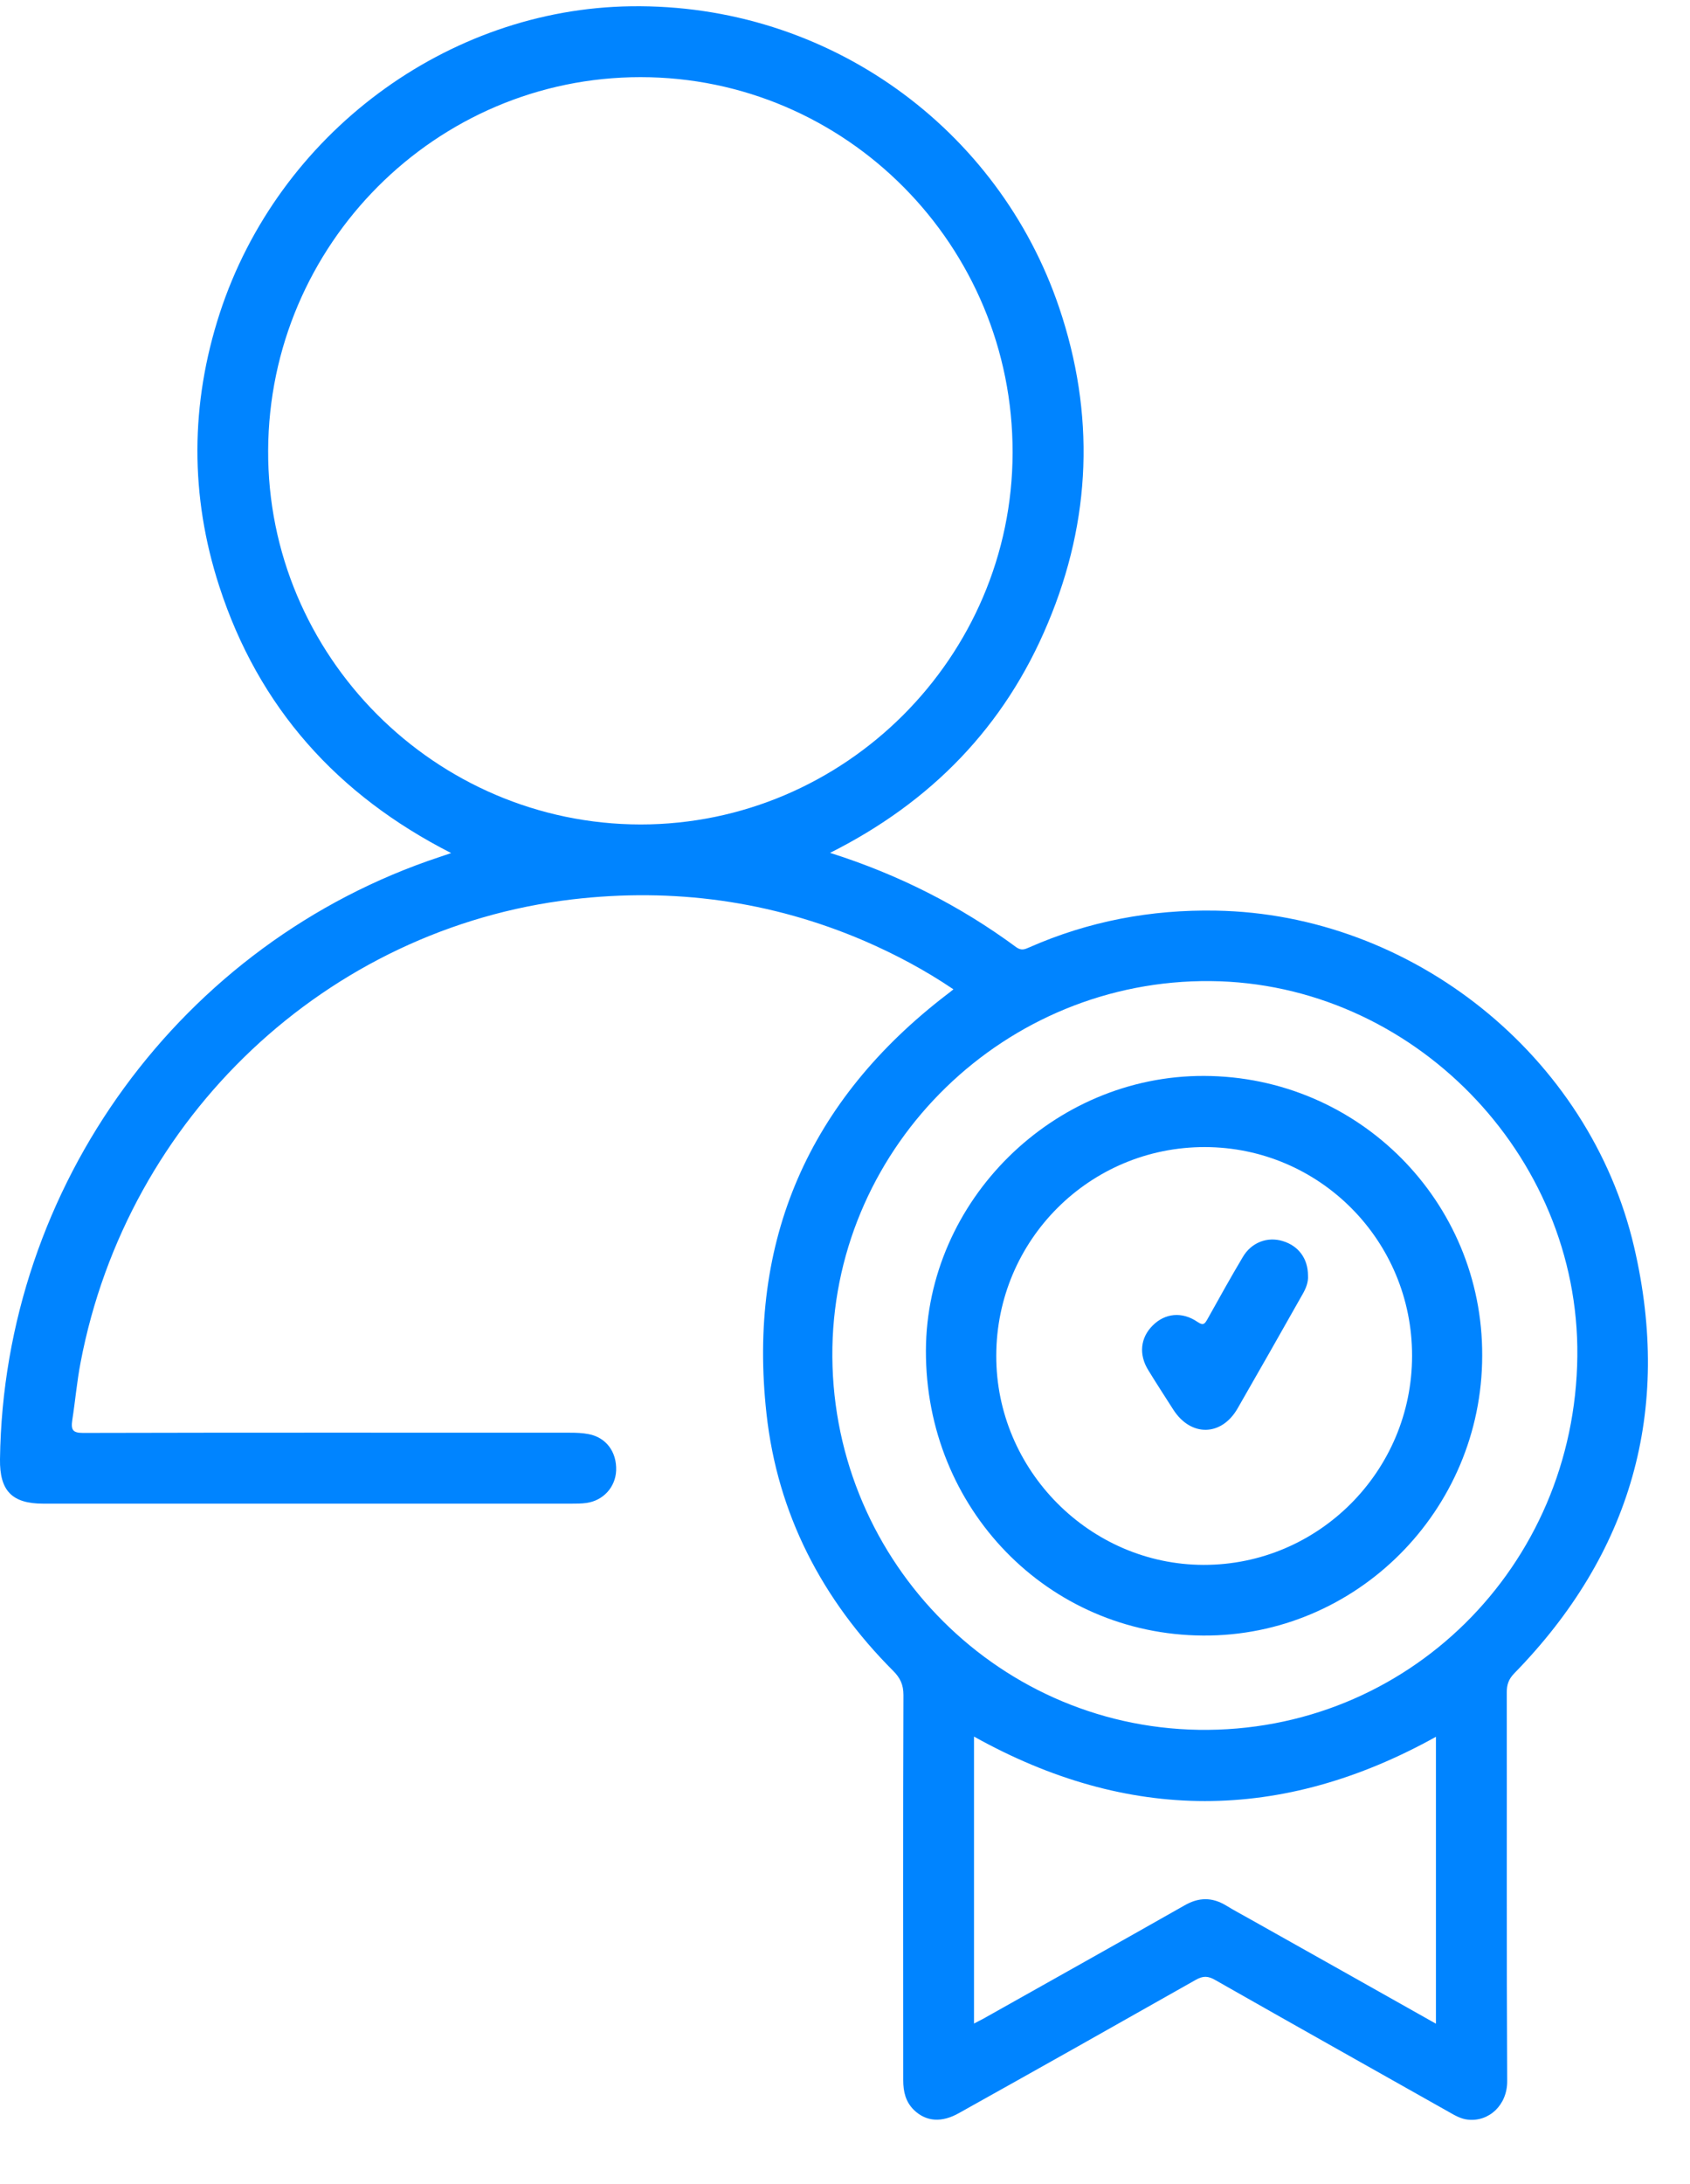
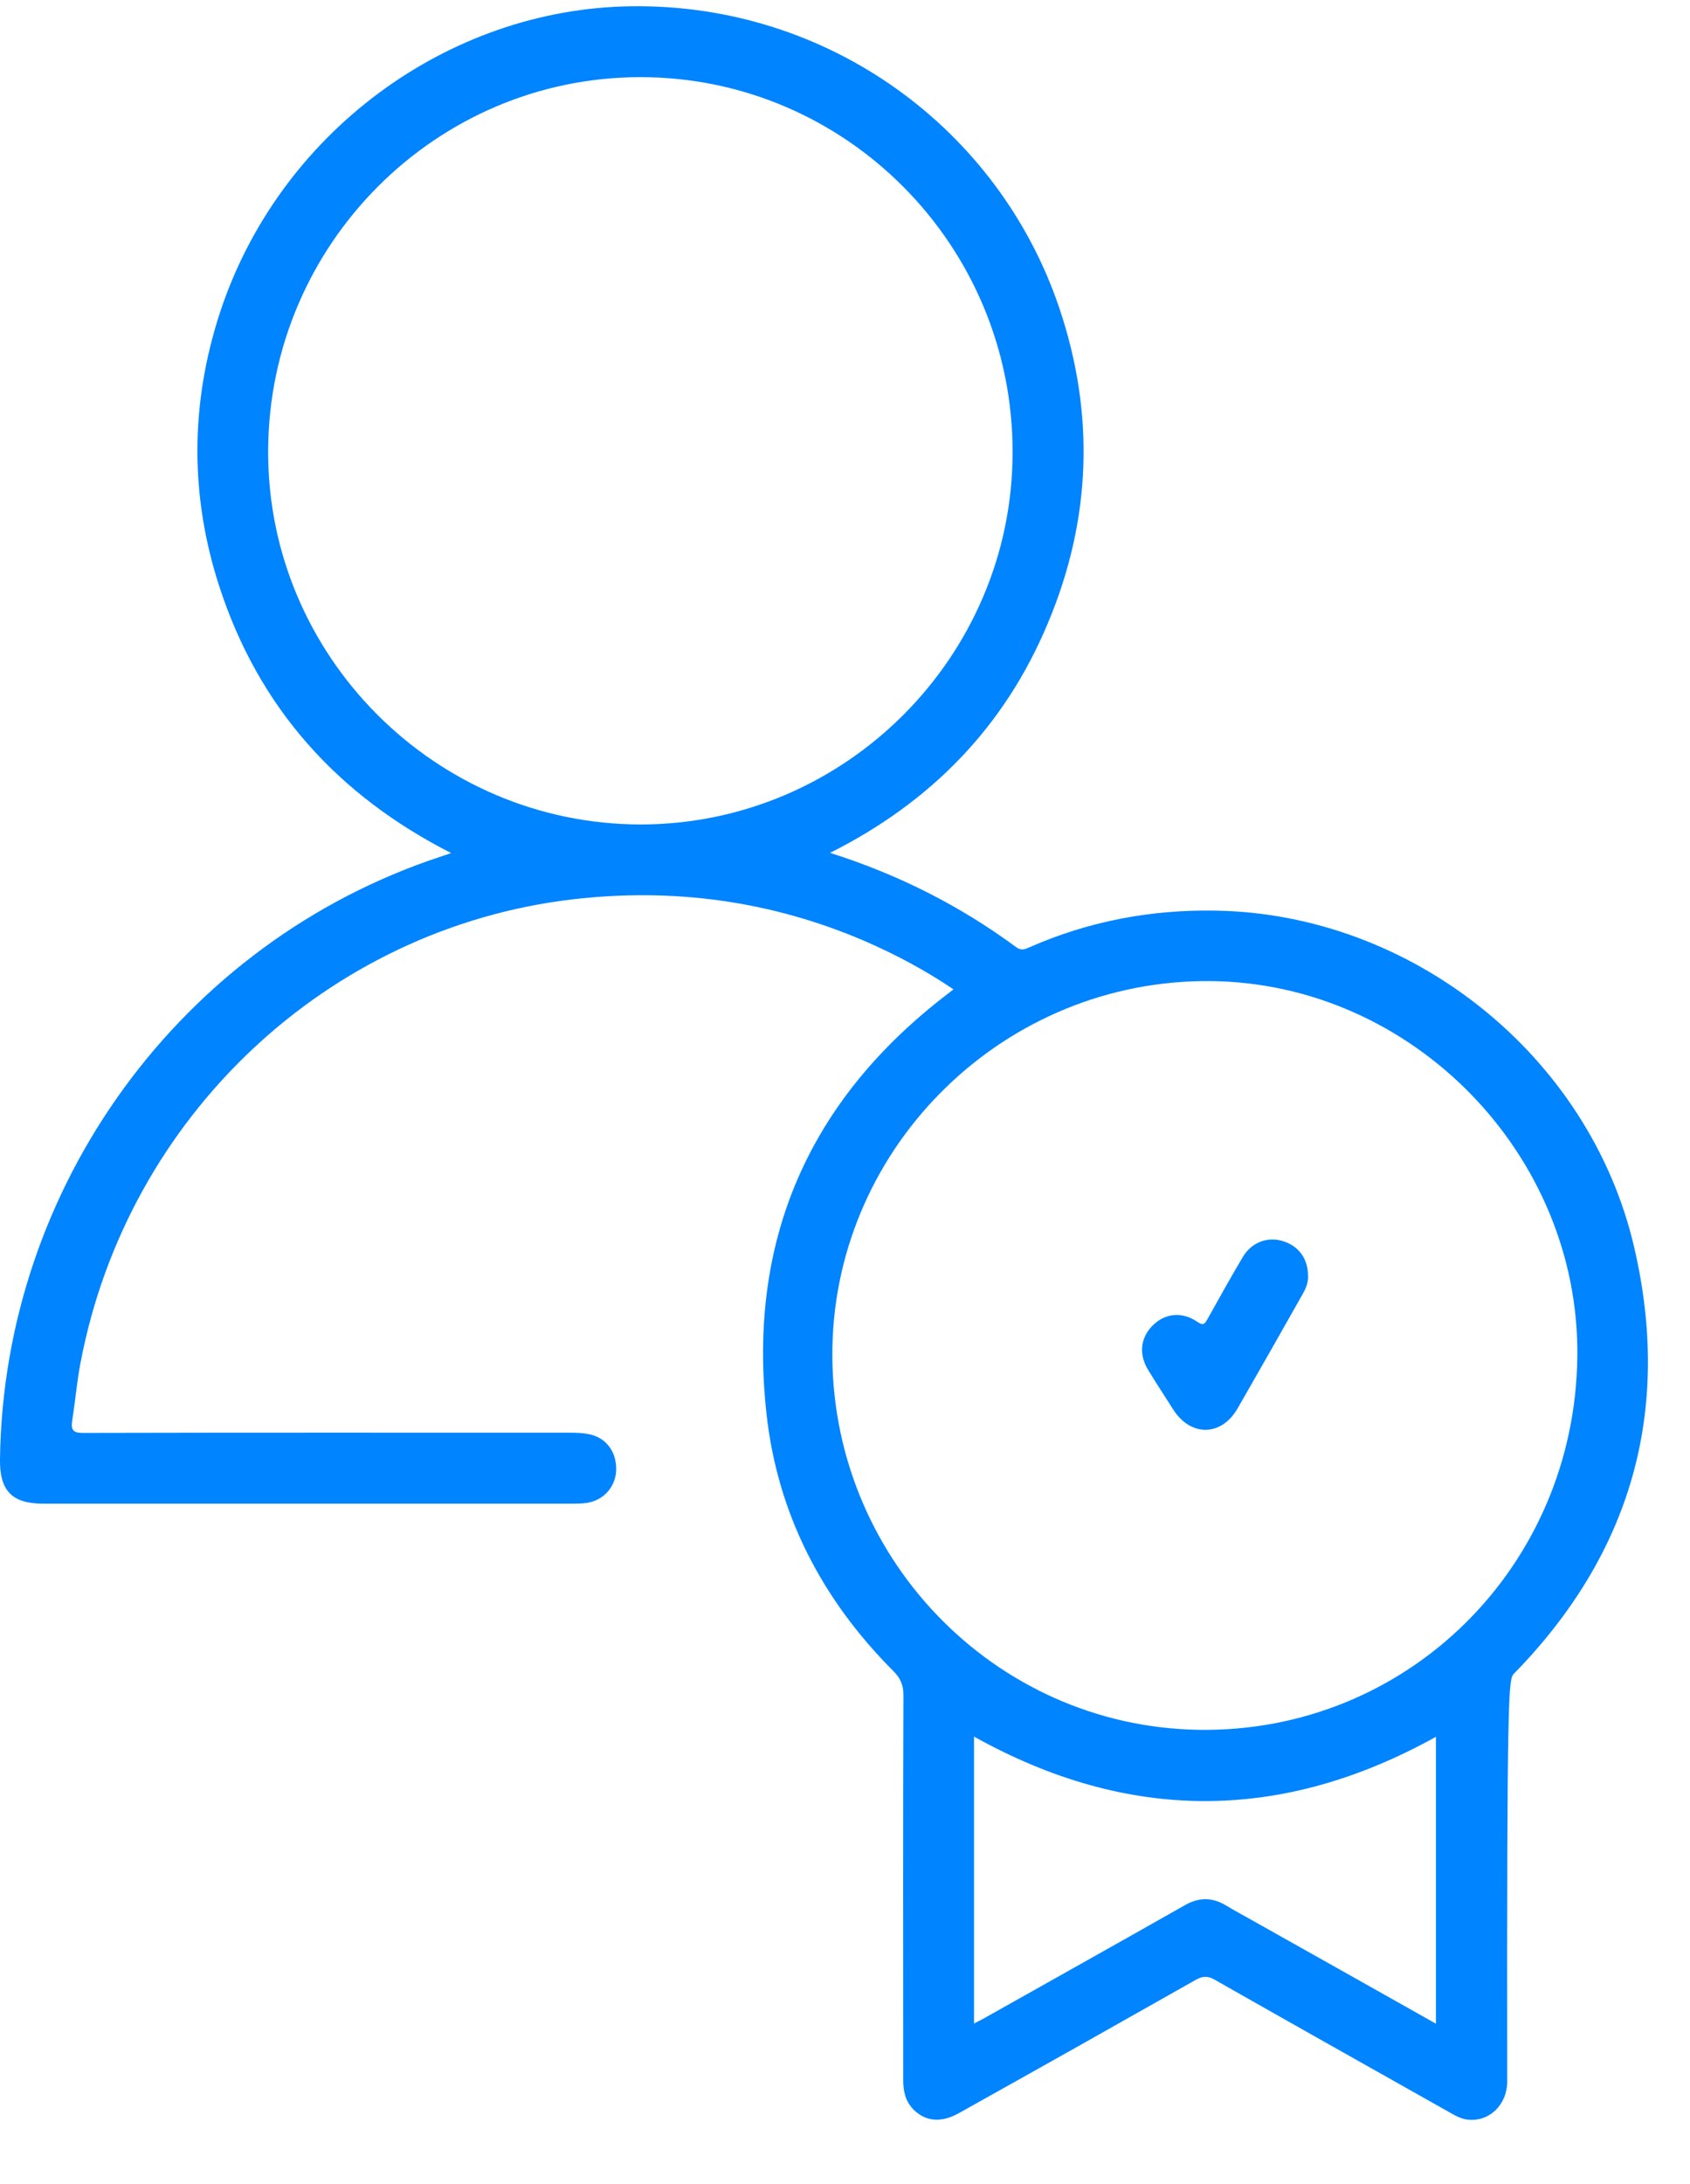
<svg xmlns="http://www.w3.org/2000/svg" width="24" height="31" viewBox="0 0 24 31" fill="none">
-   <path d="M23.207 17.702C22.573 14.978 20.047 12.972 17.268 12.925C16.345 12.908 15.459 13.075 14.613 13.448C14.553 13.475 14.503 13.495 14.433 13.445C13.633 12.855 12.757 12.412 11.788 12.105C13.222 11.385 14.267 10.315 14.881 8.845C15.499 7.375 15.552 5.875 15.041 4.365C14.184 1.832 11.771 0.049 8.959 0.089C6.354 0.125 3.954 1.892 3.12 4.448C2.702 5.735 2.696 7.035 3.114 8.322C3.672 10.042 4.79 11.285 6.407 12.108C6.34 12.132 6.294 12.145 6.247 12.162C2.576 13.375 0.05 16.832 0 20.712C-0.006 21.158 0.169 21.342 0.614 21.342C3.114 21.342 5.613 21.342 8.113 21.342C8.186 21.342 8.256 21.342 8.329 21.332C8.568 21.298 8.74 21.108 8.75 20.872C8.76 20.608 8.608 20.402 8.359 20.355C8.272 20.338 8.183 20.335 8.096 20.335C5.789 20.335 3.482 20.332 1.179 20.338C1.033 20.338 1.006 20.295 1.026 20.158C1.069 19.885 1.092 19.608 1.145 19.335C1.809 15.852 4.644 13.175 8.13 12.765C9.56 12.598 10.948 12.785 12.276 13.355C12.714 13.545 13.135 13.768 13.54 14.042C13.504 14.072 13.477 14.092 13.451 14.112C11.486 15.615 10.613 17.605 10.885 20.065C11.041 21.488 11.675 22.705 12.684 23.715C12.784 23.815 12.83 23.912 12.83 24.058C12.823 25.881 12.827 27.701 12.827 29.525C12.827 29.688 12.86 29.831 12.979 29.948C13.152 30.115 13.374 30.131 13.62 29.991C14.742 29.365 15.861 28.735 16.979 28.102C17.085 28.041 17.159 28.045 17.261 28.105C18.363 28.732 19.469 29.352 20.574 29.975C20.661 30.025 20.747 30.075 20.846 30.085C21.145 30.118 21.407 29.878 21.404 29.535C21.394 27.698 21.401 25.858 21.398 24.018C21.398 23.912 21.424 23.835 21.5 23.755C23.163 22.055 23.748 20.025 23.207 17.702ZM9.096 11.702C6.178 11.698 3.794 9.305 3.808 6.392C3.821 3.469 6.191 1.095 9.096 1.095C12.013 1.095 14.387 3.485 14.38 6.425C14.377 9.325 11.997 11.702 9.096 11.702ZM20.388 28.721C19.502 28.221 18.629 27.732 17.756 27.241C17.64 27.175 17.524 27.115 17.411 27.045C17.212 26.925 17.022 26.928 16.82 27.045C15.88 27.578 14.938 28.105 13.995 28.635C13.945 28.665 13.892 28.688 13.832 28.721V24.648C16.02 25.868 18.201 25.868 20.392 24.651V28.721H20.388ZM17.022 24.552C14.101 24.505 11.768 22.065 11.821 19.122C11.877 16.242 14.277 13.898 17.192 13.925C20.053 13.952 22.43 16.382 22.4 19.248C22.37 22.235 19.983 24.598 17.022 24.552Z" fill="#0084FF" />
-   <path d="M17.099 15.271C14.958 15.264 13.158 17.041 13.149 19.168C13.142 21.411 14.881 23.201 17.085 23.214C19.26 23.228 21.046 21.441 21.049 19.244C21.059 17.054 19.293 15.278 17.099 15.271ZM17.092 22.211C15.475 22.208 14.144 20.864 14.148 19.241C14.151 17.601 15.475 16.278 17.112 16.281C18.738 16.284 20.056 17.608 20.053 19.244C20.053 20.881 18.722 22.214 17.092 22.211Z" fill="#0084FF" />
+   <path d="M23.207 17.702C22.573 14.978 20.047 12.972 17.268 12.925C16.345 12.908 15.459 13.075 14.613 13.448C14.553 13.475 14.503 13.495 14.433 13.445C13.633 12.855 12.757 12.412 11.788 12.105C13.222 11.385 14.267 10.315 14.881 8.845C15.499 7.375 15.552 5.875 15.041 4.365C14.184 1.832 11.771 0.049 8.959 0.089C6.354 0.125 3.954 1.892 3.12 4.448C2.702 5.735 2.696 7.035 3.114 8.322C3.672 10.042 4.79 11.285 6.407 12.108C6.34 12.132 6.294 12.145 6.247 12.162C2.576 13.375 0.05 16.832 0 20.712C-0.006 21.158 0.169 21.342 0.614 21.342C3.114 21.342 5.613 21.342 8.113 21.342C8.186 21.342 8.256 21.342 8.329 21.332C8.568 21.298 8.74 21.108 8.75 20.872C8.76 20.608 8.608 20.402 8.359 20.355C8.272 20.338 8.183 20.335 8.096 20.335C5.789 20.335 3.482 20.332 1.179 20.338C1.033 20.338 1.006 20.295 1.026 20.158C1.069 19.885 1.092 19.608 1.145 19.335C1.809 15.852 4.644 13.175 8.13 12.765C9.56 12.598 10.948 12.785 12.276 13.355C12.714 13.545 13.135 13.768 13.54 14.042C13.504 14.072 13.477 14.092 13.451 14.112C11.486 15.615 10.613 17.605 10.885 20.065C11.041 21.488 11.675 22.705 12.684 23.715C12.784 23.815 12.83 23.912 12.83 24.058C12.823 25.881 12.827 27.701 12.827 29.525C12.827 29.688 12.86 29.831 12.979 29.948C13.152 30.115 13.374 30.131 13.62 29.991C14.742 29.365 15.861 28.735 16.979 28.102C17.085 28.041 17.159 28.045 17.261 28.105C18.363 28.732 19.469 29.352 20.574 29.975C20.661 30.025 20.747 30.075 20.846 30.085C21.145 30.118 21.407 29.878 21.404 29.535C21.398 23.912 21.424 23.835 21.5 23.755C23.163 22.055 23.748 20.025 23.207 17.702ZM9.096 11.702C6.178 11.698 3.794 9.305 3.808 6.392C3.821 3.469 6.191 1.095 9.096 1.095C12.013 1.095 14.387 3.485 14.38 6.425C14.377 9.325 11.997 11.702 9.096 11.702ZM20.388 28.721C19.502 28.221 18.629 27.732 17.756 27.241C17.64 27.175 17.524 27.115 17.411 27.045C17.212 26.925 17.022 26.928 16.82 27.045C15.88 27.578 14.938 28.105 13.995 28.635C13.945 28.665 13.892 28.688 13.832 28.721V24.648C16.02 25.868 18.201 25.868 20.392 24.651V28.721H20.388ZM17.022 24.552C14.101 24.505 11.768 22.065 11.821 19.122C11.877 16.242 14.277 13.898 17.192 13.925C20.053 13.952 22.43 16.382 22.4 19.248C22.37 22.235 19.983 24.598 17.022 24.552Z" fill="#0084FF" />
  <path d="M18.216 17.615C18.001 17.549 17.772 17.632 17.649 17.842C17.476 18.132 17.314 18.425 17.148 18.722C17.108 18.792 17.088 18.819 17.005 18.762C16.786 18.612 16.544 18.639 16.371 18.812C16.195 18.985 16.168 19.225 16.308 19.449C16.424 19.639 16.544 19.822 16.663 20.009C16.912 20.395 17.347 20.389 17.576 19.989C17.885 19.452 18.19 18.915 18.495 18.375C18.545 18.289 18.582 18.199 18.575 18.105C18.575 17.862 18.439 17.682 18.216 17.615Z" fill="#0084FF" />
</svg>